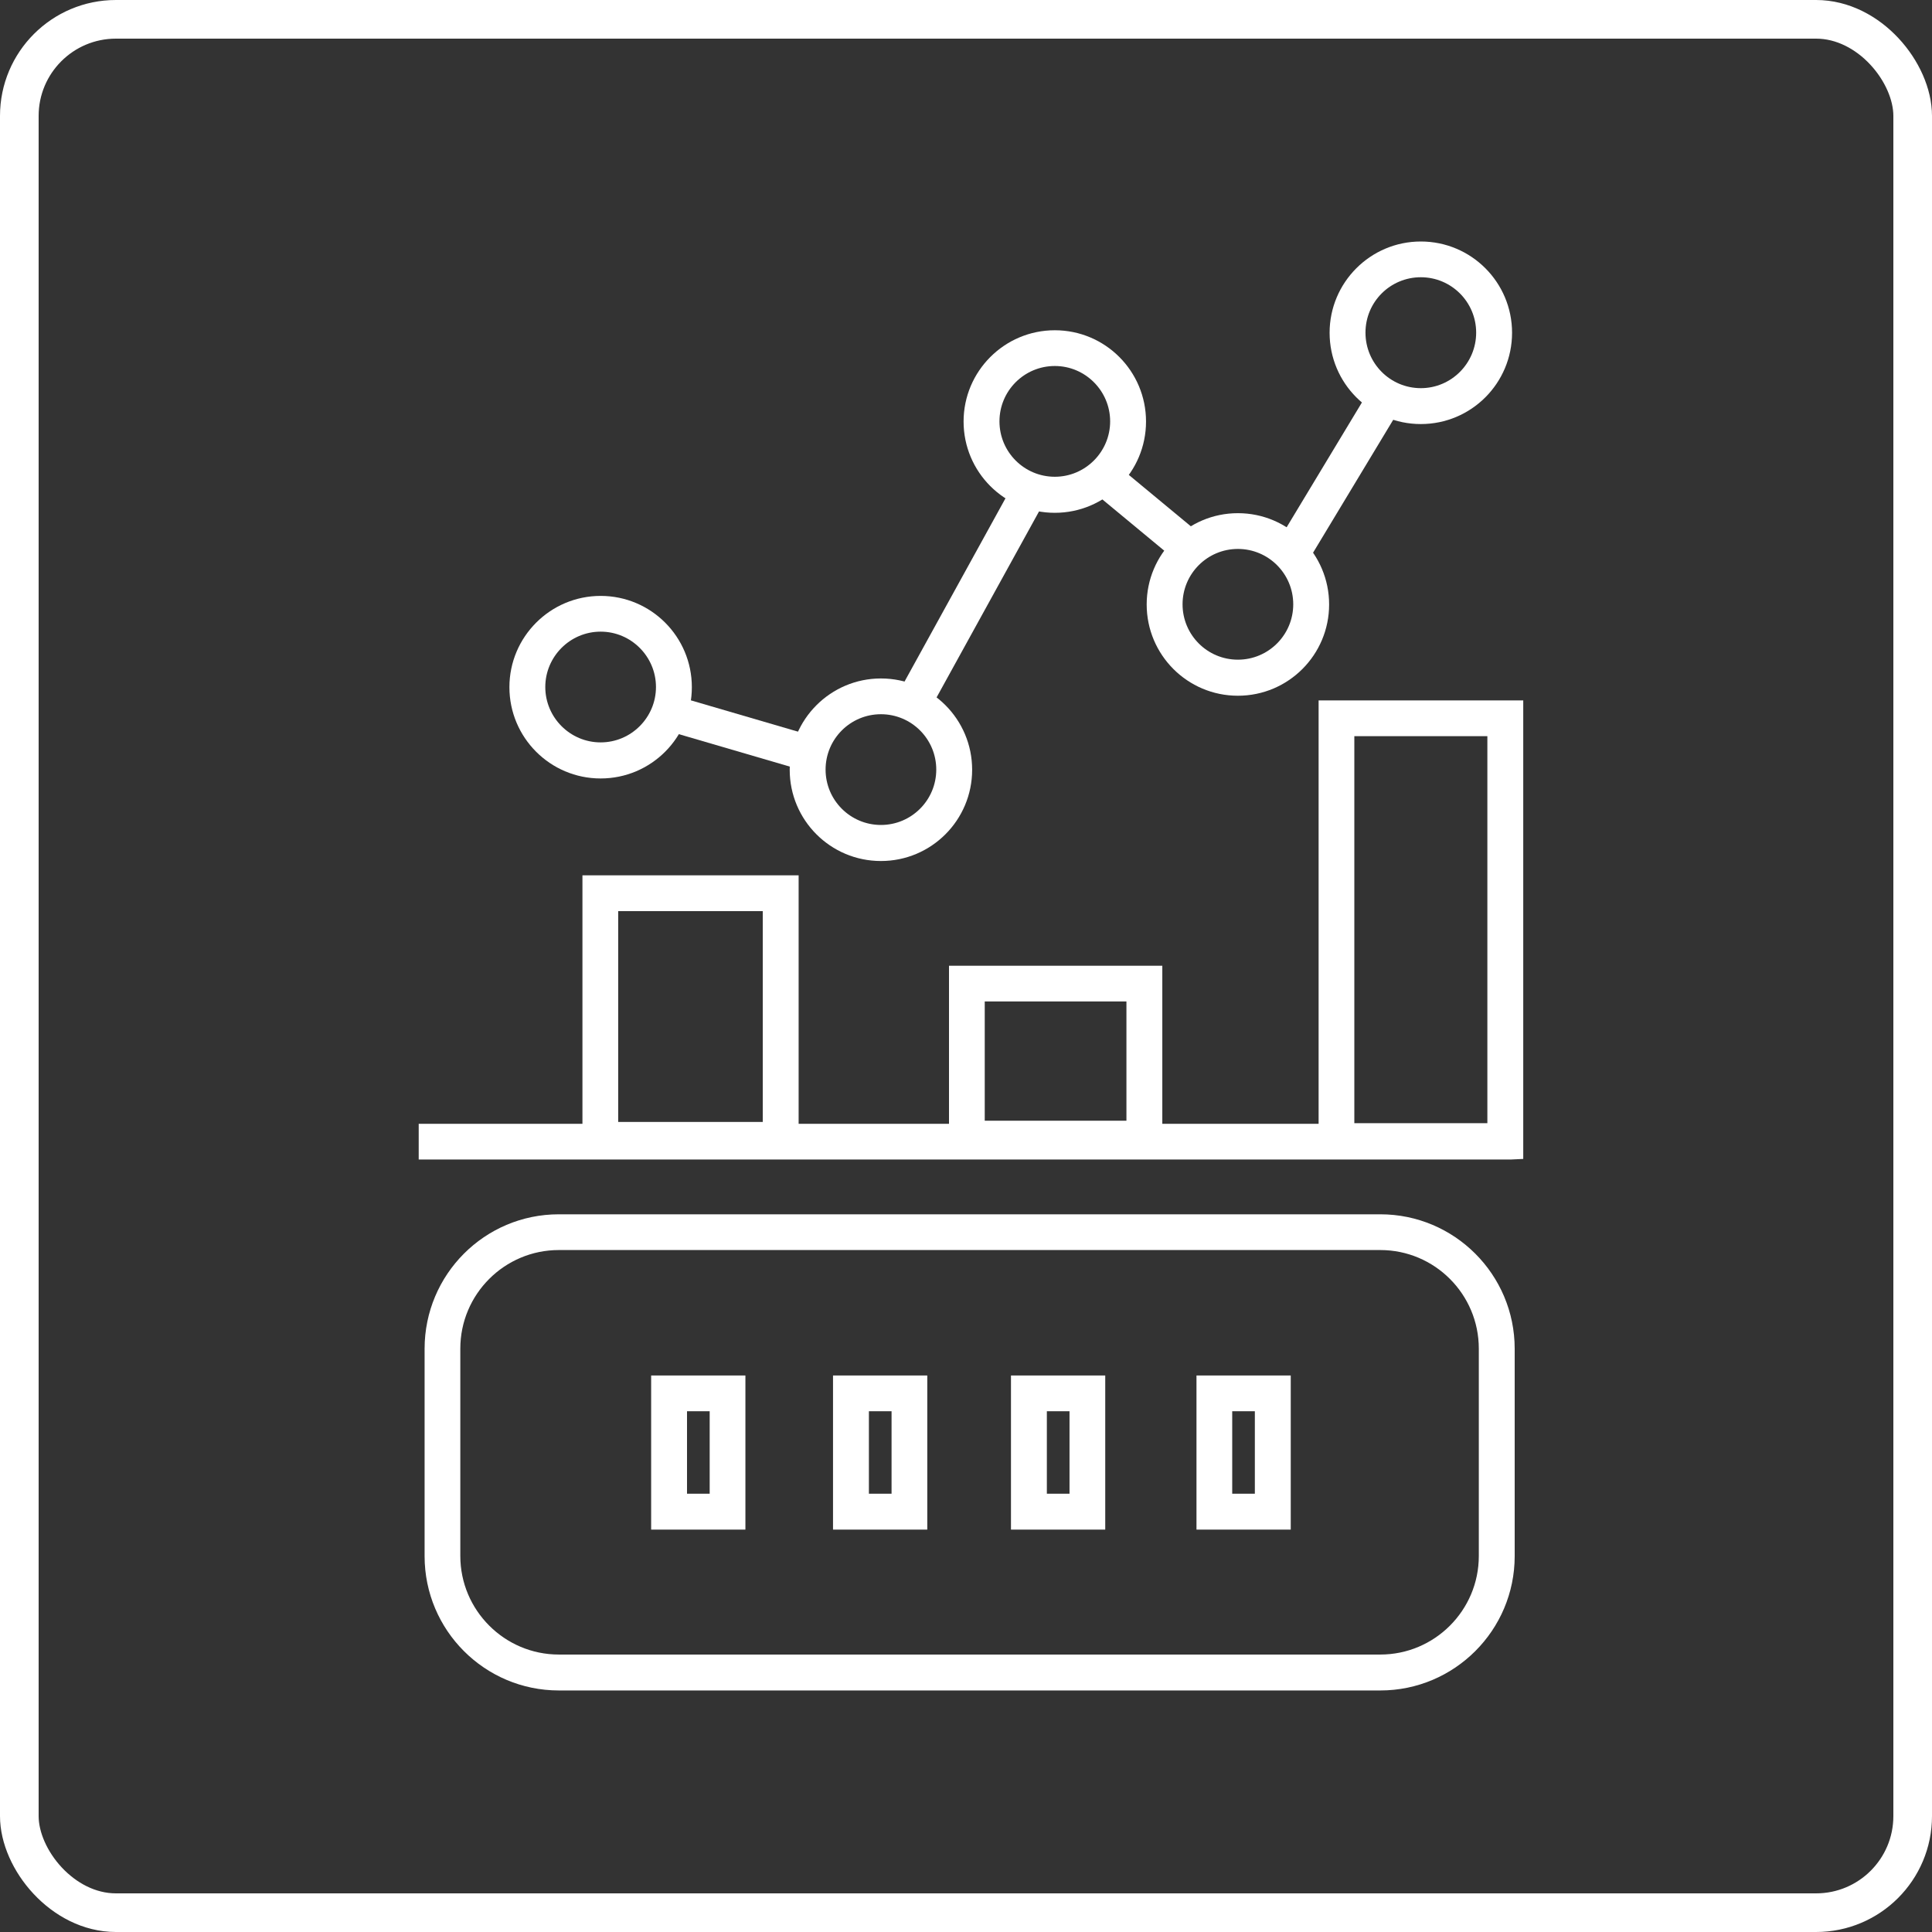
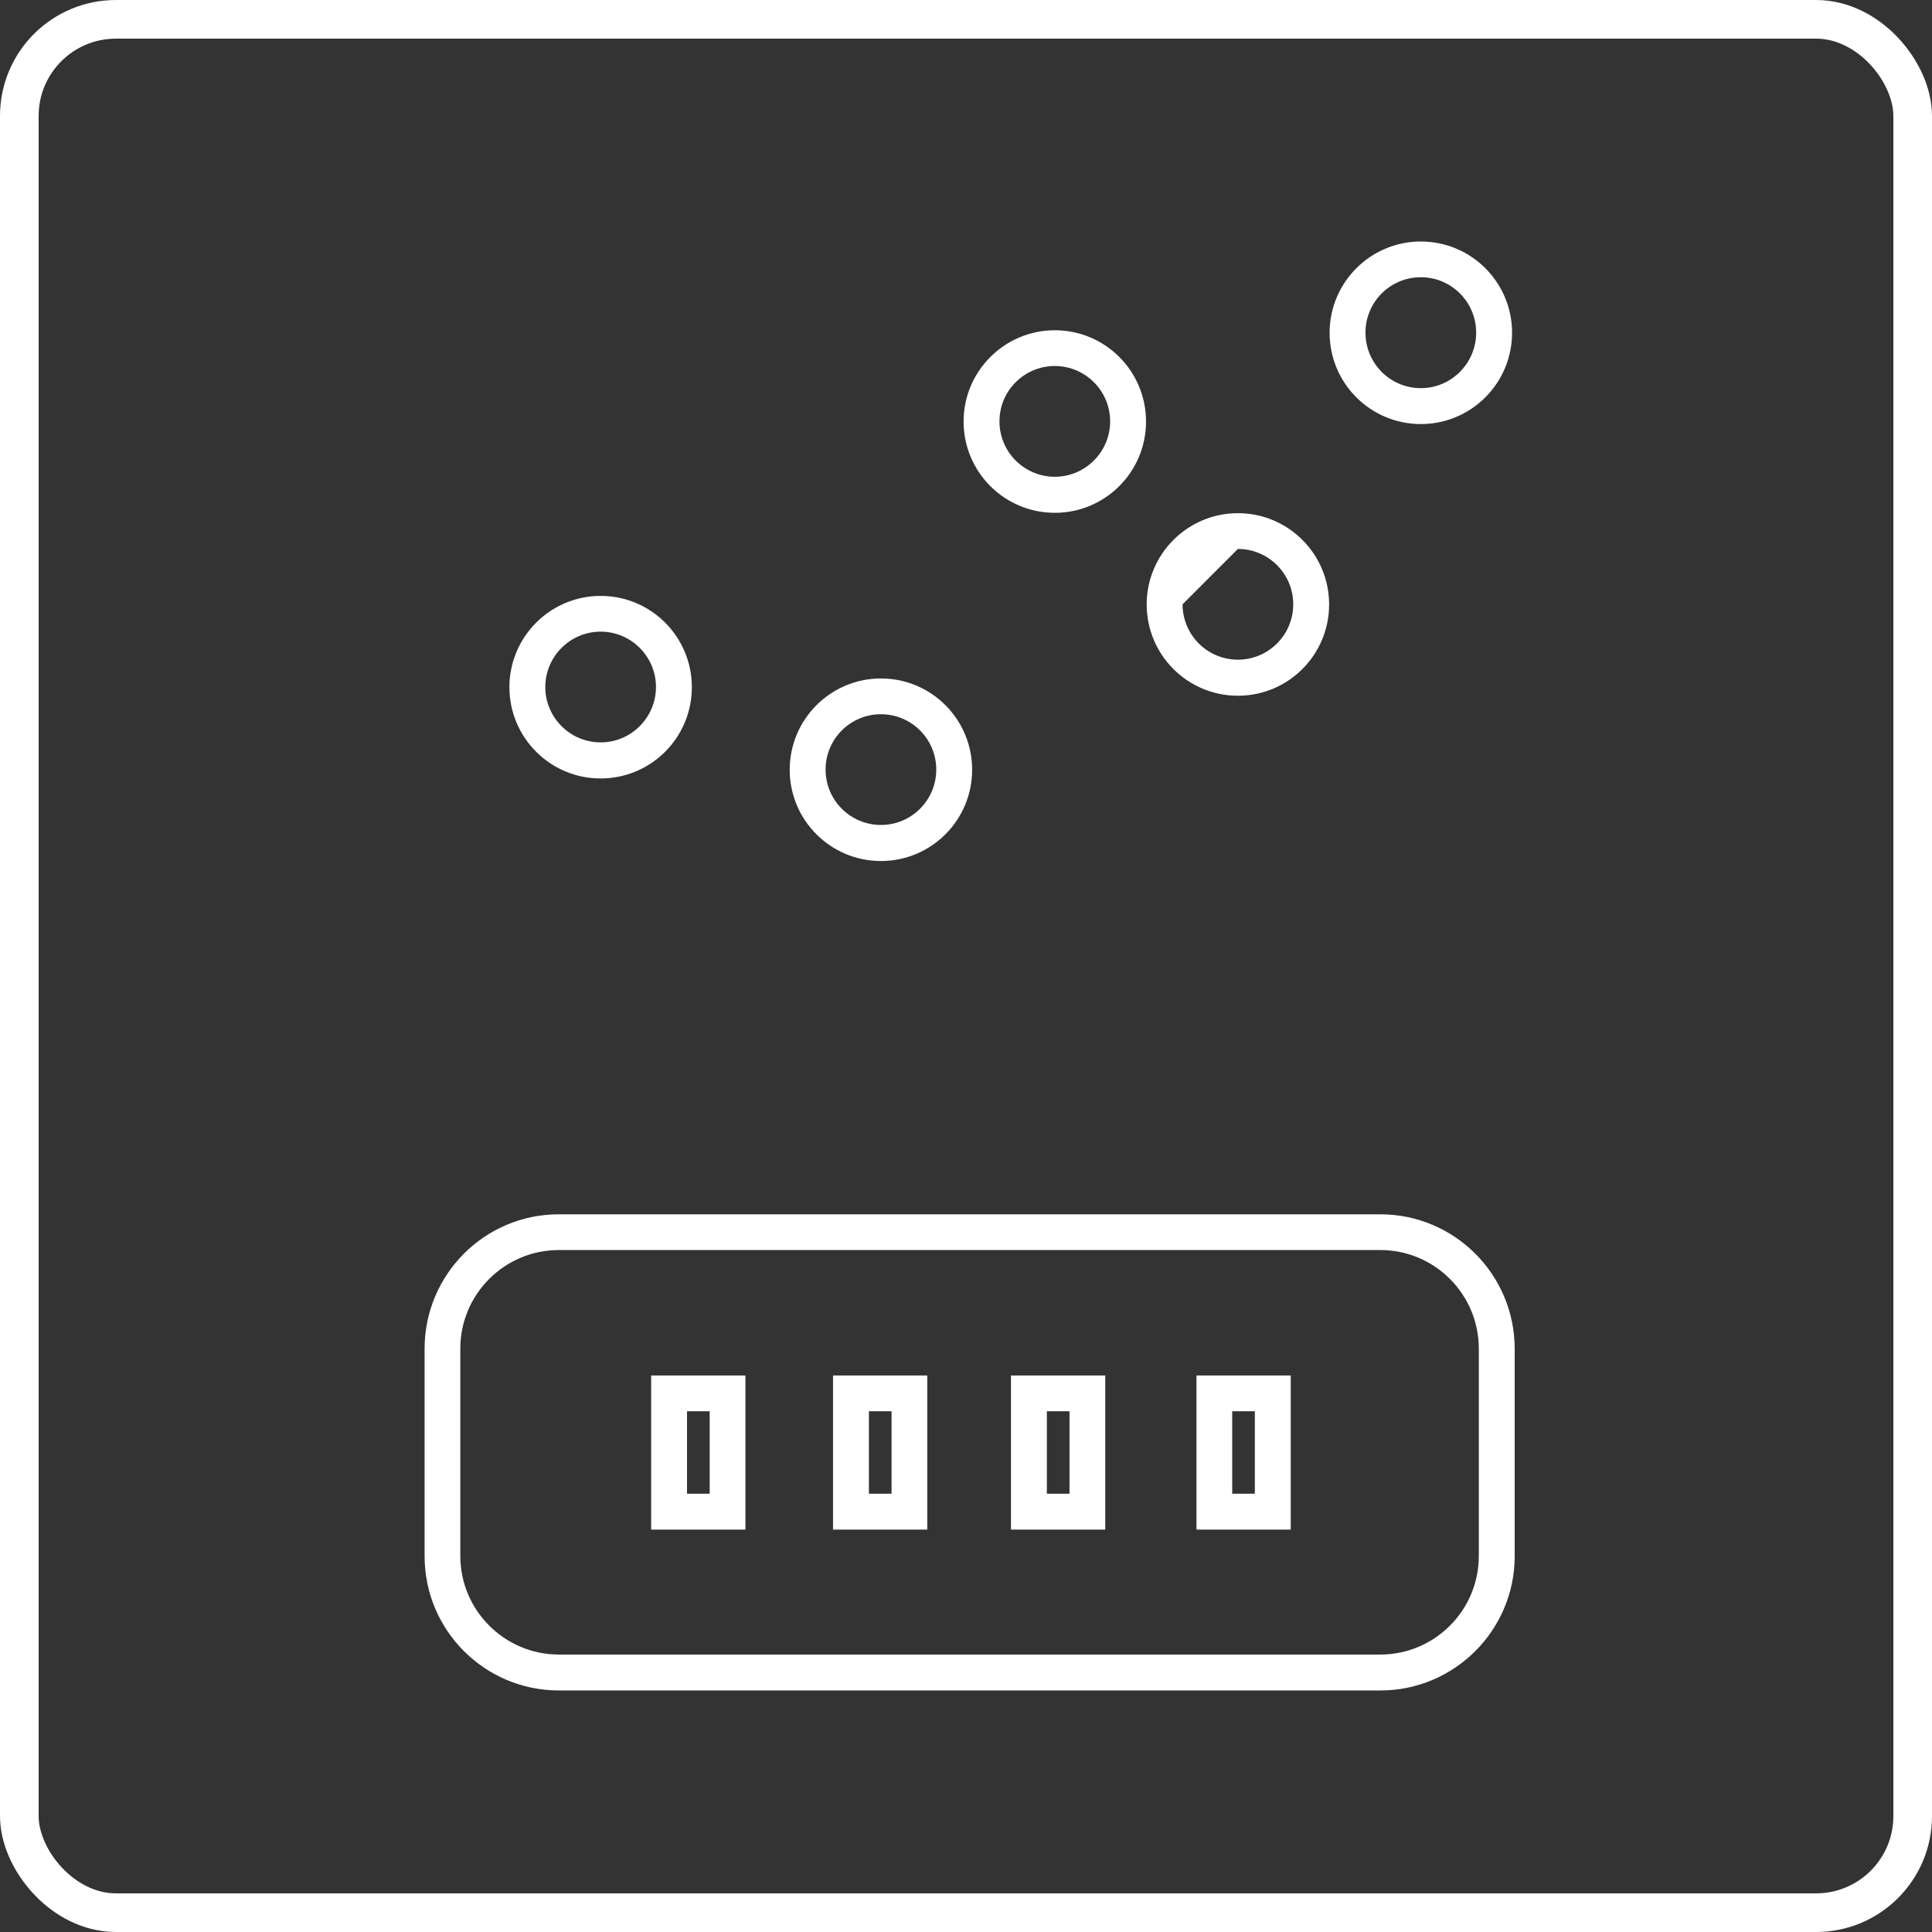
<svg xmlns="http://www.w3.org/2000/svg" width="100" height="100" viewBox="0 0 100 100" fill="none">
  <rect x="0" y="0" width="100" height="100" fill="#333333" stroke="none" />
  <rect x="1" y="1" width="98" height="98" rx="5" stroke="white" stroke-width="2" />
  <path d="M71.444 62.852H28.925C25.085 62.852 21.977 65.97 21.977 69.812V80.545C21.977 84.387 25.093 87.498 28.925 87.498H71.444C75.284 87.498 78.4 84.379 78.4 80.545V69.812C78.4 65.97 75.284 62.852 71.444 62.852ZM71.444 64.702C74.261 64.702 76.543 66.993 76.543 69.804V80.537C76.543 83.356 74.253 85.639 71.444 85.639H28.925C26.116 85.639 23.826 83.348 23.826 80.537V69.804C23.826 66.986 26.116 64.702 28.925 64.702H71.444Z" fill="white" />
  <path d="M38.582 71.195H33.703V79.172H38.582V71.195ZM36.733 77.314H35.56V73.046H36.733V77.314Z" fill="white" />
  <path d="M47.996 71.195H43.117V79.172H47.996V71.195ZM46.147 77.314H44.974V73.046H46.147V77.314Z" fill="white" />
  <path d="M57.207 71.195H52.328V79.172H57.207V71.195ZM55.358 77.314H54.185V73.046H55.358V77.314Z" fill="white" />
  <path d="M66.809 71.195H61.93V79.172H66.809V71.195ZM64.951 77.314H63.779V73.046H64.951V77.314Z" fill="white" />
  <path d="M45.597 35.117C42.992 35.117 40.875 37.235 40.875 39.842C40.875 42.448 42.984 44.566 45.597 44.566C48.209 44.566 50.318 42.448 50.318 39.842C50.318 37.235 48.209 35.117 45.597 35.117ZM45.597 36.968C47.178 36.968 48.461 38.251 48.461 39.834C48.461 41.416 47.178 42.7 45.597 42.7C44.015 42.7 42.732 41.416 42.732 39.834C42.732 38.251 44.015 36.968 45.597 36.968Z" fill="white" />
  <path d="M31.089 30.844C28.484 30.844 26.367 32.962 26.367 35.568C26.367 38.175 28.476 40.293 31.089 40.293C33.702 40.293 35.81 38.175 35.81 35.568C35.81 32.962 33.702 30.844 31.089 30.844ZM31.089 32.694C32.671 32.694 33.953 33.986 33.953 35.56C33.953 37.135 32.671 38.426 31.089 38.426C29.507 38.426 28.224 37.135 28.224 35.56C28.224 33.986 29.507 32.694 31.089 32.694Z" fill="white" />
-   <path d="M64.073 26.562C61.468 26.562 59.352 28.681 59.352 31.287C59.352 33.893 61.461 36.011 64.073 36.011C66.686 36.011 68.795 33.893 68.795 31.287C68.795 28.681 66.686 26.562 64.073 26.562ZM64.073 28.413C65.655 28.413 66.938 29.696 66.938 31.279C66.938 32.862 65.655 34.145 64.073 34.145C62.492 34.145 61.209 32.862 61.209 31.279C61.209 29.696 62.492 28.413 64.073 28.413Z" fill="white" />
+   <path d="M64.073 26.562C61.468 26.562 59.352 28.681 59.352 31.287C59.352 33.893 61.461 36.011 64.073 36.011C66.686 36.011 68.795 33.893 68.795 31.287C68.795 28.681 66.686 26.562 64.073 26.562ZM64.073 28.413C65.655 28.413 66.938 29.696 66.938 31.279C66.938 32.862 65.655 34.145 64.073 34.145C62.492 34.145 61.209 32.862 61.209 31.279Z" fill="white" />
  <path d="M54.597 17.094C51.992 17.094 49.875 19.212 49.875 21.818C49.875 24.425 51.984 26.543 54.597 26.543C57.209 26.543 59.318 24.425 59.318 21.818C59.318 19.212 57.209 17.094 54.597 17.094ZM54.597 18.944C56.178 18.944 57.461 20.235 57.461 21.81C57.461 23.385 56.178 24.677 54.597 24.677C53.015 24.677 51.732 23.393 51.732 21.81C51.732 20.228 53.015 18.944 54.597 18.944Z" fill="white" />
  <path d="M73.542 12.5C70.937 12.5 68.82 14.618 68.82 17.224C68.82 19.831 70.929 21.949 73.542 21.949C76.155 21.949 78.264 19.831 78.264 17.224C78.264 14.618 76.155 12.5 73.542 12.5ZM73.542 14.35C75.124 14.35 76.406 15.634 76.406 17.217C76.406 18.799 75.124 20.091 73.542 20.091C71.96 20.091 70.677 18.807 70.677 17.217C70.677 15.626 71.96 14.35 73.542 14.35Z" fill="white" />
-   <path d="M78.182 60.017H21.672V58.167H30.147V45.308H41.337V58.167H49.12V49.986H60.161V58.167H68.251V36.253H78.843V59.986L78.19 60.017H78.182ZM70.1 58.135H76.986V38.103H70.1V58.135ZM31.997 58.072H39.48V47.159H31.997V58.072ZM50.97 58.009H58.304V51.836H50.97V58.009ZM41.66 39.907L34.334 37.765L34.853 35.985L42.18 38.127L41.66 39.907ZM48.223 36.56L46.602 35.67L52.41 25.127L54.031 26.017L48.223 36.56ZM67.755 28.954L66.173 27.993L71.06 19.891L72.642 20.851L67.755 28.954ZM60.72 28.883L56.289 25.213L57.47 23.788L61.9 27.458L60.72 28.883Z" fill="white" />
</svg>